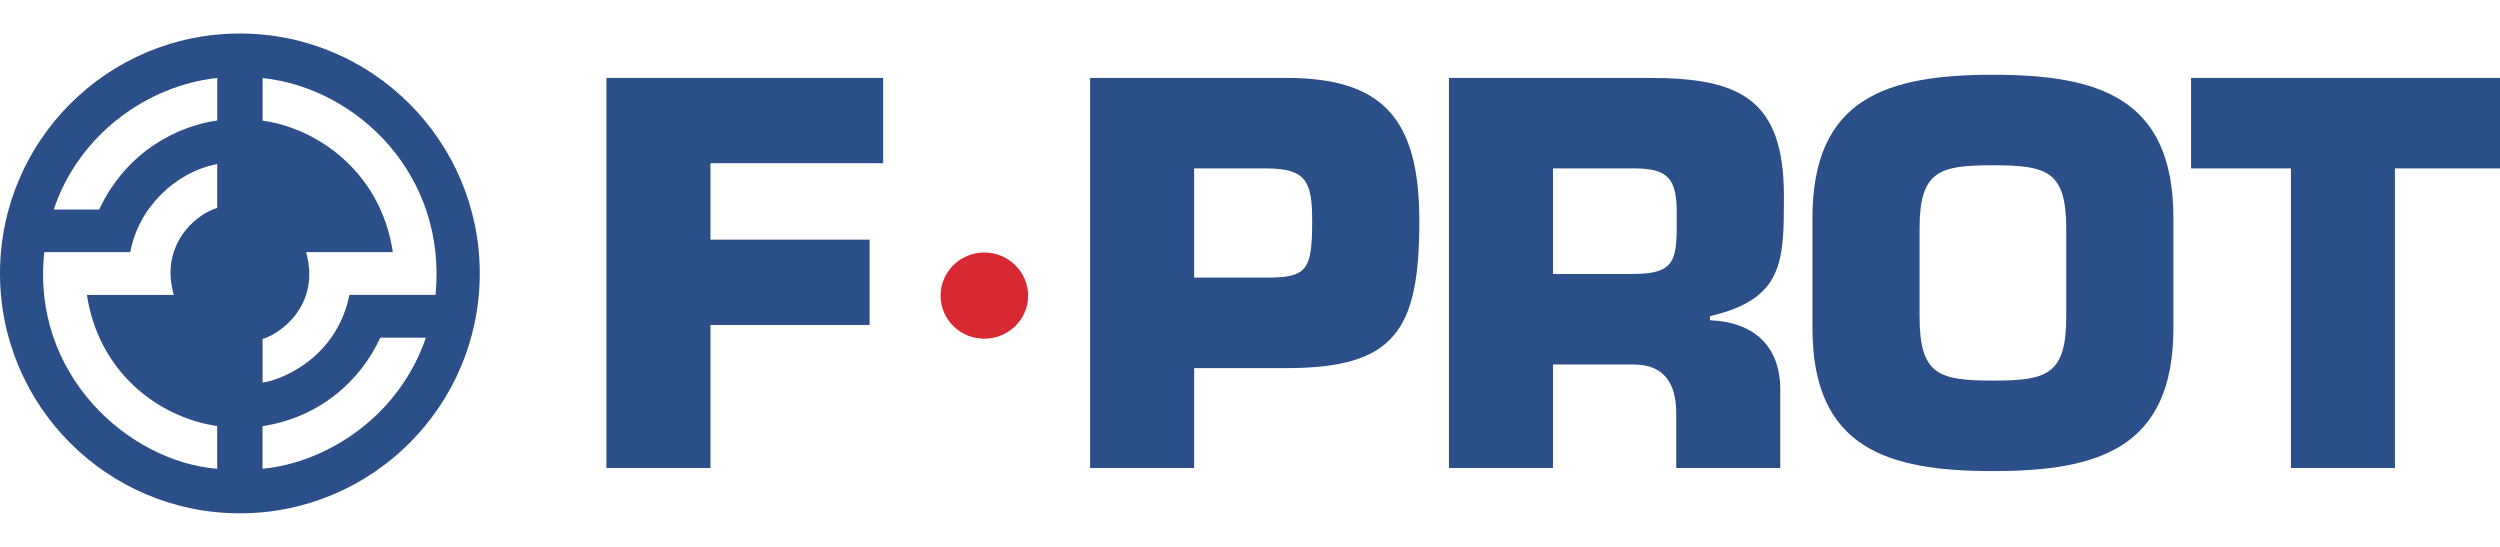
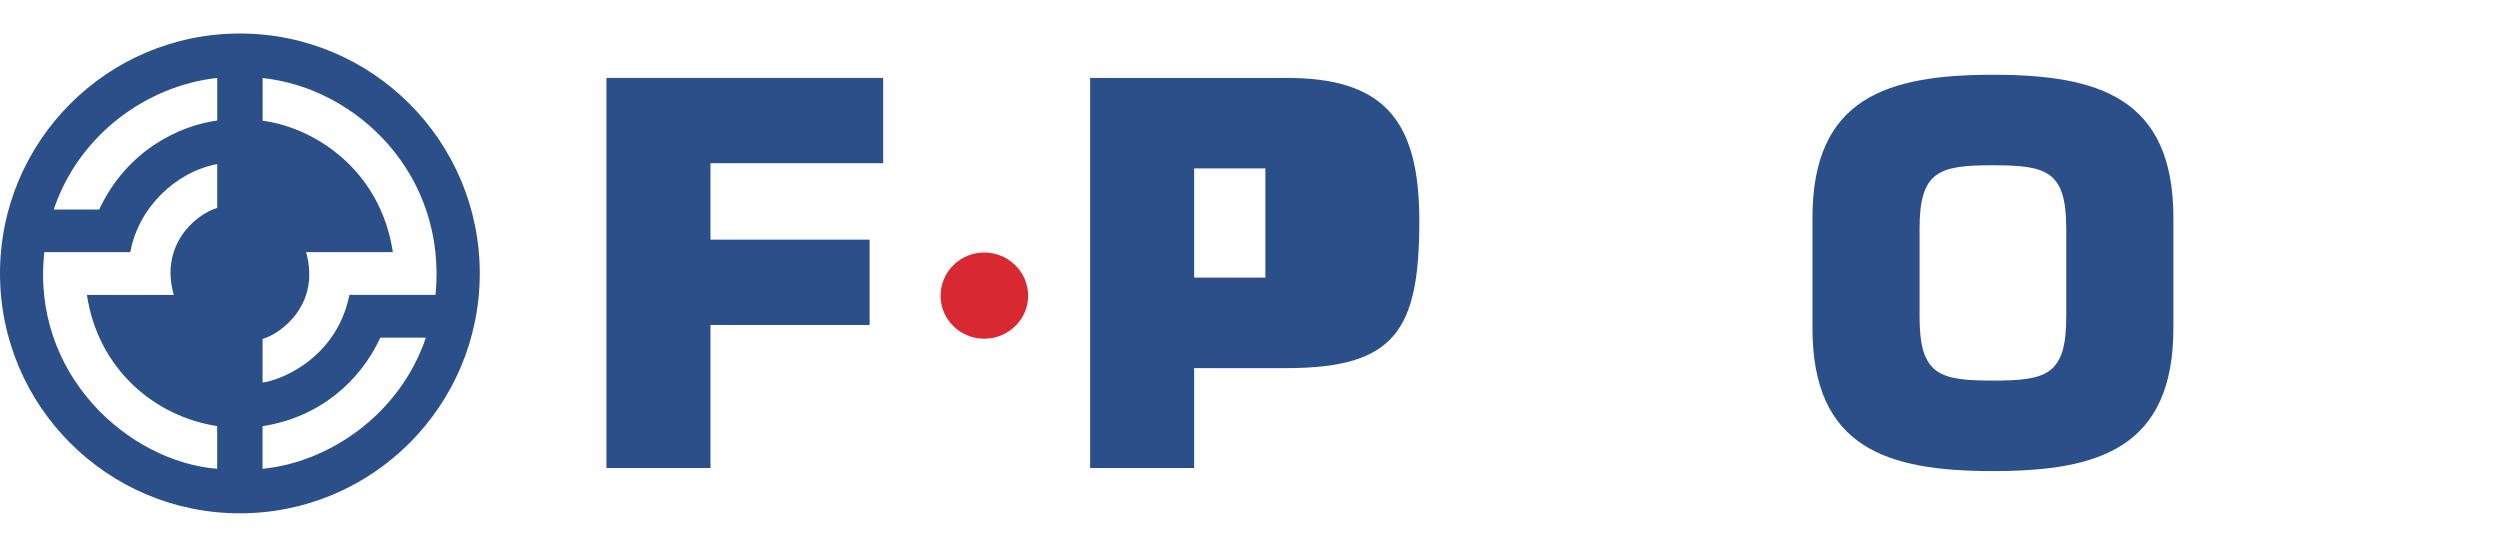
<svg xmlns="http://www.w3.org/2000/svg" id="a" width="640" height="140" viewBox="0 0 640 140">
  <path d="M61.41,8.58C27.49,8.58,0,36.08,0,70s27.49,61.41,61.41,61.41,61.41-27.5,61.41-61.41S95.32,8.58,61.41,8.58Zm-5.8,111.43c-22.63-1.79-47.72-24.11-44.26-55.47h22.01c2.04-11.32,11.55-20.52,22.25-22.54v11.21c-6.3,1.99-14.66,10.13-11.11,22.29H22.25c2.94,19.38,17.75,31.21,33.35,33.58v10.94Zm.02-89.16c-9.51,1.3-23.03,7.41-30.24,22.79H13.75c6.42-19.14,23.83-31.72,41.87-33.69v10.9Zm11.58,89.16v-10.91c14.65-2.26,25.06-11.58,30.14-22.65h11.67c-6.75,19.9-25.04,31.94-41.81,33.56Zm22.24-44.5c-3.51,17.22-19.19,22.22-22.23,22.4v-11.14c4.19-1.14,14.99-8.43,11.14-22.23h22.21c-3.19-21.06-19.96-31.87-33.34-33.64v-10.92c23.9,2.49,47.26,24.49,44.27,55.51h-22.05Z" style="fill:#2a4f89;" />
  <polygon points="226.09 41.78 226.09 19.95 155.25 19.95 155.25 119.81 181.88 119.81 181.88 83.19 222.62 83.19 222.62 61.35 181.88 61.35 181.88 41.78 226.09 41.78" style="fill:#2a4f89;" />
-   <path d="M329.26,19.95h-50.19V119.81h26.63v-25.57h23.57c27.83,0,34.08-9.59,34.08-37.68,0-26.11-9.31-36.62-34.08-36.62Zm-5.32,51.12h-18.24v-27.96h18.24c10.38,0,11.98,3.19,11.98,13.45,0,12.91-1.46,14.51-11.98,14.51Z" style="fill:#2a4f89;" />
-   <path d="M437.77,81.99v-1.06c18.91-4.39,18.91-14.11,18.91-30.76,0-24.89-11.32-30.22-34.36-30.22h-51.39V119.81h26.63v-26.5h20.64c7.99,0,10.92,5.06,10.92,12.52v13.98h26.63v-20.11c0-11.31-7.06-17.31-17.97-17.71Zm-19.57-11.85h-20.64v-27.03h20.64c8.79,0,11.05,2.52,11.05,11.44,0,11.32,.4,15.58-11.05,15.58Z" style="fill:#2a4f89;" />
+   <path d="M329.26,19.95h-50.19V119.81h26.63v-25.57h23.57c27.83,0,34.08-9.59,34.08-37.68,0-26.11-9.31-36.62-34.08-36.62Zm-5.32,51.12h-18.24v-27.96h18.24Z" style="fill:#2a4f89;" />
  <path d="M510.19,19.14c-27.03,0-46.2,5.86-46.2,36.62v28.22c0,30.76,19.17,36.62,46.2,36.62s46.2-5.86,46.2-36.62v-28.22c0-30.76-19.17-36.62-46.2-36.62Zm18.77,61.91c0,14.91-4.92,16.38-18.77,16.38s-18.78-1.46-18.78-16.38v-22.5c0-14.78,4.93-16.24,18.78-16.24s18.77,1.46,18.77,16.24v22.5Z" style="fill:#2a4f89;" />
-   <polygon points="560.91 19.95 560.91 43.11 586.48 43.11 586.48 119.81 613.1 119.81 613.1 43.11 640 43.11 640 19.95 560.91 19.95" style="fill:#2a4f89;" />
  <path d="M251.98,64.64c-6.17,0-11.19,4.95-11.19,11.06s5.02,11.01,11.19,11.01,11.22-4.94,11.22-11.01-5.03-11.06-11.22-11.06Z" style="fill:#d82832;" />
</svg>